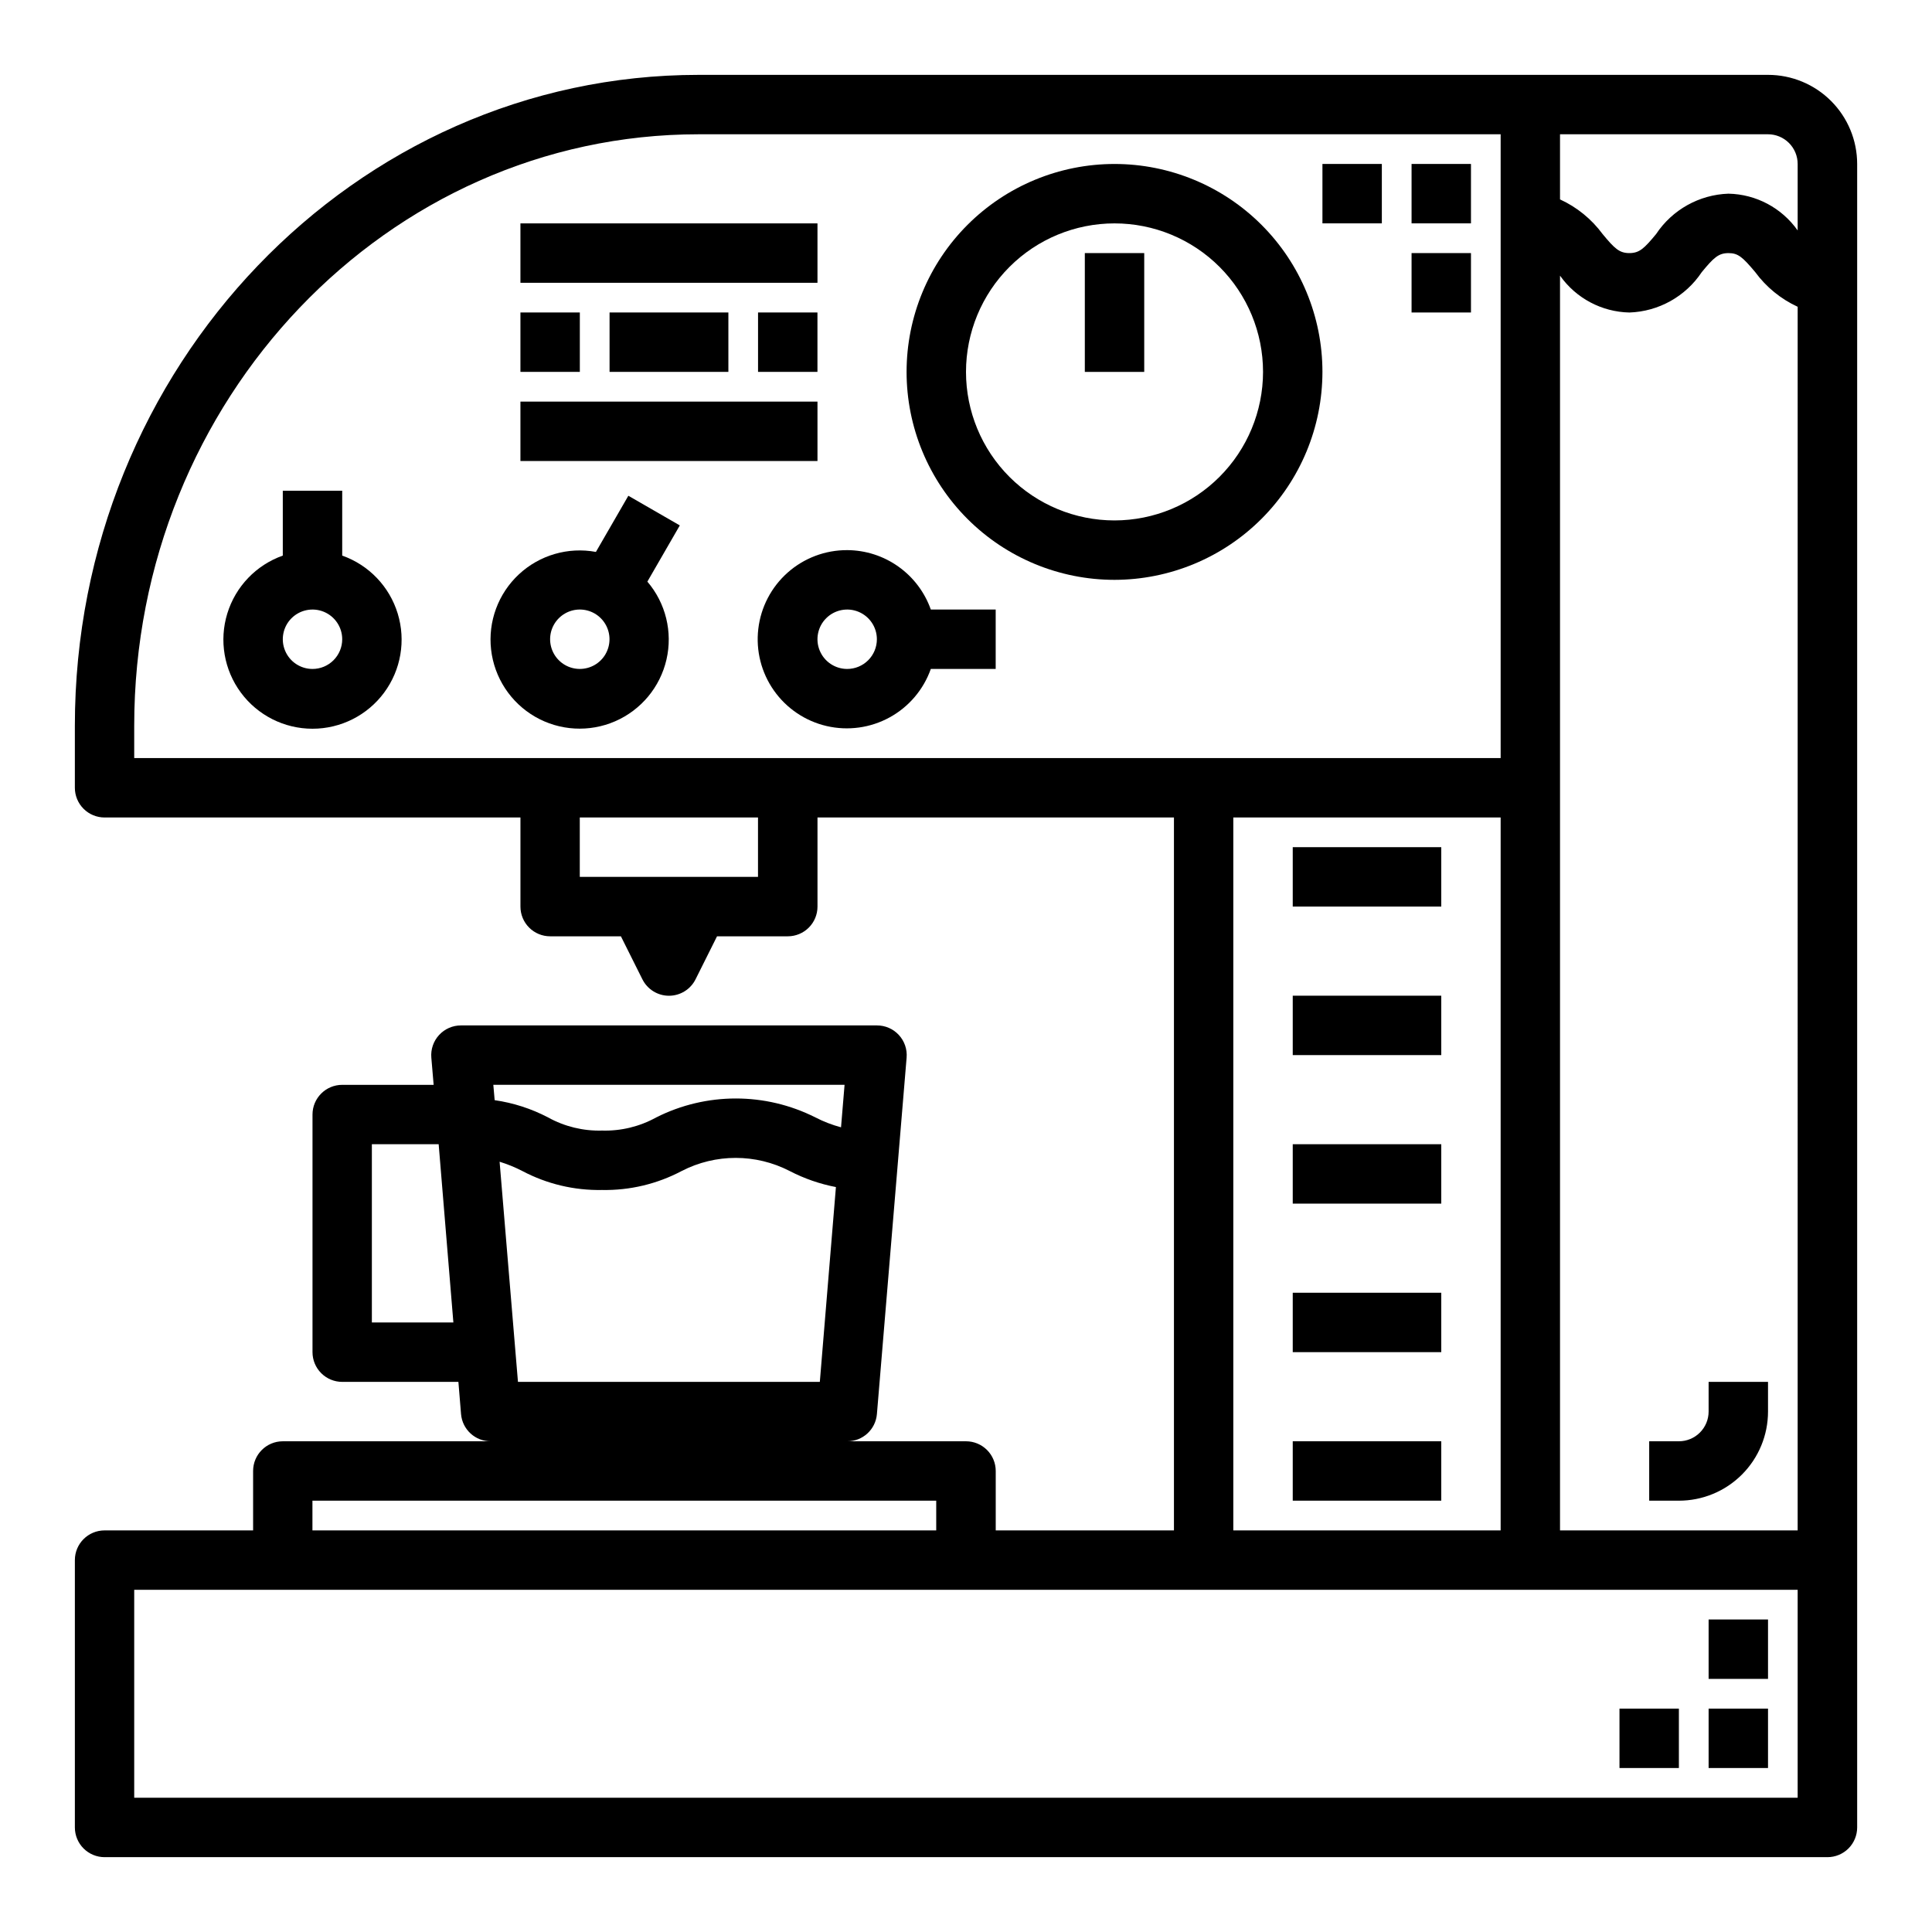
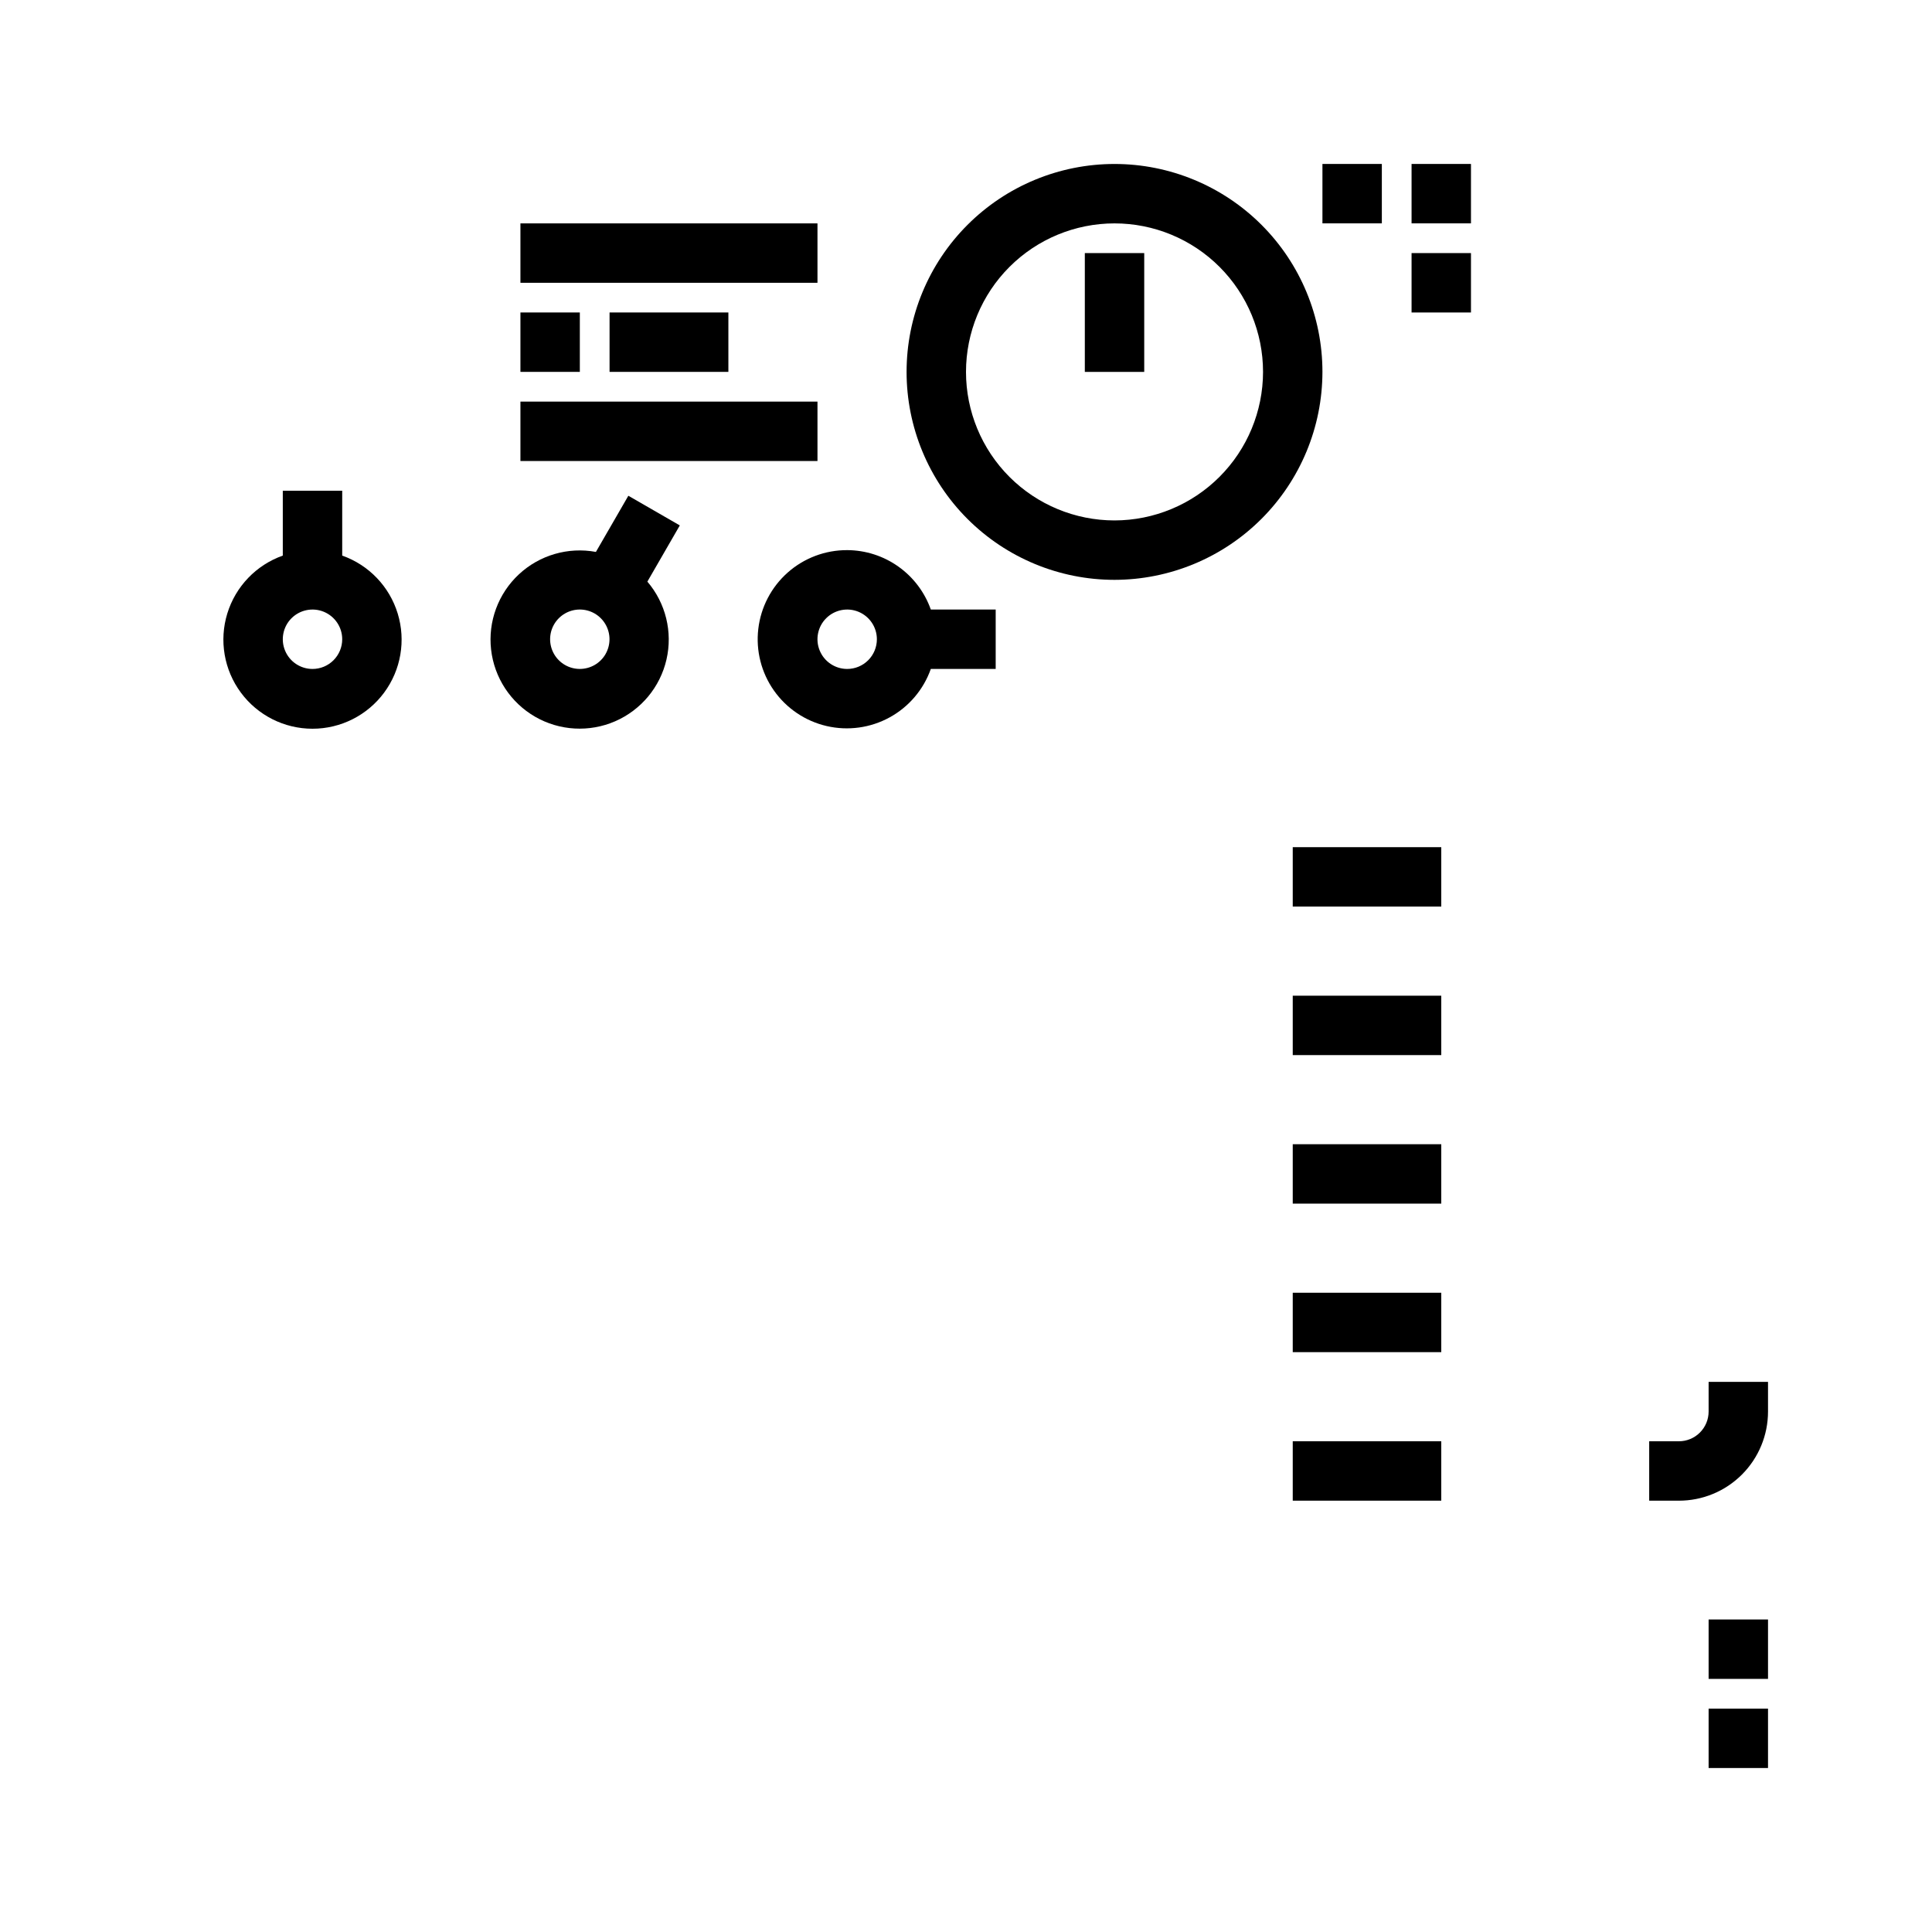
<svg xmlns="http://www.w3.org/2000/svg" fill="#000000" width="800px" height="800px" version="1.1" viewBox="144 144 512 512">
  <g>
    <path d="m596.8 596.8h15.742v15.742h-15.742z" />
-     <path d="m573.18 596.8h15.742v15.742h-15.742z" />
    <path d="m596.8 573.18h15.742v15.742h-15.742z" />
    <path d="m518.08 187.45h15.742v15.742h-15.742z" />
    <path d="m494.46 187.45h15.742v15.742h-15.742z" />
    <path d="m518.08 211.07h15.742v15.742h-15.742z" />
    <path d="m234.69 291.24v-17.191h-15.746v17.191c-7.059 2.496-12.516 8.191-14.711 15.355-2.191 7.16-0.855 14.934 3.598 20.953 4.453 6.023 11.496 9.574 18.984 9.574s14.535-3.551 18.988-9.574c4.453-6.019 5.785-13.793 3.594-20.953-2.191-7.164-7.648-12.859-14.707-15.355zm-7.875 30.039c-3.184 0-6.055-1.918-7.269-4.859-1.219-2.941-0.547-6.328 1.703-8.578 2.254-2.25 5.641-2.926 8.582-1.707s4.859 4.09 4.859 7.273c0 2.086-0.832 4.09-2.309 5.566-1.477 1.477-3.477 2.305-5.566 2.305z" />
    <path d="m310.52 275.38-8.598 14.887h0.004c-7.363-1.367-14.938 0.836-20.418 5.941-5.477 5.106-8.211 12.508-7.363 19.945 0.848 7.441 5.172 14.039 11.656 17.785 6.484 3.742 14.363 4.191 21.23 1.203 6.863-2.988 11.91-9.055 13.59-16.352 1.684-7.297-0.195-14.957-5.062-20.652l8.598-14.895zm-6.047 41.957 0.004 0.004c-1.406 2.434-4.008 3.934-6.82 3.934s-5.41-1.5-6.816-3.934c-1.406-2.438-1.406-5.438 0-7.875 1.406-2.434 4.008-3.934 6.82-3.934 2.809 0 5.406 1.504 6.809 3.938 1.406 2.438 1.406 5.434 0 7.871z" />
    <path d="m368.51 289.79c-5.809-0.023-11.422 2.094-15.766 5.945s-7.117 9.168-7.789 14.938c-0.676 5.766 0.801 11.582 4.144 16.328 3.344 4.75 8.316 8.098 13.973 9.41 5.66 1.312 11.602 0.496 16.691-2.297 5.094-2.789 8.977-7.359 10.914-12.836h17.191v-15.742h-17.191c-1.625-4.59-4.625-8.566-8.594-11.383-3.965-2.82-8.707-4.344-13.574-4.363zm0 31.488c-3.184 0-6.055-1.918-7.273-4.859-1.219-2.941-0.547-6.328 1.707-8.578 2.25-2.25 5.637-2.926 8.578-1.707 2.941 1.219 4.859 4.09 4.859 7.273 0 2.086-0.828 4.09-2.305 5.566-1.477 1.477-3.481 2.305-5.566 2.305z" />
-     <path d="m612.54 163.84h-283.39c-91.156 0-165.31 77.375-165.31 172.47v16.461c0 2.09 0.832 4.09 2.309 5.566 1.477 1.477 3.477 2.305 5.566 2.305h110.21v23.617c0 2.09 0.828 4.09 2.305 5.566 1.477 1.477 3.481 2.305 5.566 2.305h18.75l5.691 11.391h0.004c1.332 2.672 4.059 4.363 7.043 4.363s5.715-1.691 7.047-4.363l5.691-11.391h18.75c2.09 0 4.09-0.828 5.566-2.305 1.477-1.477 2.305-3.477 2.305-5.566v-23.617h94.465v188.93h-47.23v-15.742c0-2.09-0.828-4.09-2.305-5.566-1.477-1.477-3.481-2.309-5.566-2.309h-31.488c4.102 0.016 7.531-3.125 7.871-7.219l7.871-94.465v0.004c0.184-2.199-0.562-4.375-2.062-5.996-1.496-1.621-3.602-2.539-5.809-2.531h-110.21c-2.211-0.008-4.32 0.91-5.816 2.535-1.496 1.621-2.242 3.797-2.059 6l0.613 7.211h-24.227c-4.348 0-7.875 3.523-7.875 7.871v62.977c0 2.086 0.832 4.09 2.309 5.566 1.477 1.477 3.477 2.305 5.566 2.305h30.789l0.699 8.531c0.344 4.09 3.769 7.227 7.871 7.211h-55.105c-4.348 0-7.871 3.527-7.871 7.875v15.742h-39.359c-4.348 0-7.875 3.523-7.875 7.871v70.852c0 2.086 0.832 4.09 2.309 5.566 1.477 1.473 3.477 2.305 5.566 2.305h456.58c2.086 0 4.09-0.832 5.566-2.305 1.473-1.477 2.305-3.481 2.305-5.566v-440.84c0-6.262-2.488-12.27-6.918-16.699-4.43-4.43-10.438-6.918-16.699-6.918zm-336.14 288.03c2.074 0.641 4.086 1.461 6.016 2.457 6.5 3.441 13.766 5.172 21.121 5.031 7.352 0.141 14.621-1.59 21.121-5.031 8.973-4.629 19.633-4.629 28.605 0 3.863 2.004 7.992 3.438 12.266 4.258l-4.266 51.625h-79.996l-0.715-8.535zm91.418-20.379-0.938 11.266 0.004-0.004c-2.344-0.629-4.613-1.504-6.773-2.613-13.277-6.707-28.953-6.707-42.23 0-4.375 2.418-9.316 3.617-14.312 3.473-4.996 0.145-9.938-1.055-14.312-3.473-4.426-2.324-9.219-3.871-14.168-4.582l-0.355-4.066zm-125.27 62.973v-47.23h17.703l3.898 47.23zm369.98-314.88c2.09 0 4.09 0.828 5.566 2.305 1.477 1.477 2.305 3.481 2.305 5.566v17.617c-4.215-5.977-11.023-9.598-18.34-9.746-7.746 0.262-14.891 4.25-19.176 10.707-3.148 3.809-4.426 5.039-7.086 5.039s-3.938-1.227-7.086-5.039c-2.922-3.969-6.805-7.133-11.289-9.188v-17.262zm-267.65 196.8h-47.23v-15.746h47.23zm-165.31-31.488v-8.59c0-86.418 67.094-156.72 149.57-156.72h212.55v165.31zm291.27 15.742h70.848v188.93h-70.848zm-244.04 181.06h165.31v7.871h-165.31zm393.6 78.719h-440.83v-55.102h440.83zm0-70.848h-62.977v-332.52c4.231 5.992 11.051 9.617 18.383 9.77 7.742-0.262 14.887-4.246 19.176-10.695 3.148-3.816 4.426-5.047 7.086-5.047 2.527 0 3.707 1.008 7.086 5.039 2.91 3.965 6.781 7.125 11.246 9.184z" />
    <path d="m486.59 368.51h39.359v15.742h-39.359z" />
    <path d="m486.59 407.87h39.359v15.742h-39.359z" />
    <path d="m486.59 447.23h39.359v15.742h-39.359z" />
    <path d="m486.59 486.59h39.359v15.742h-39.359z" />
    <path d="m486.59 525.95h39.359v15.742h-39.359z" />
    <path d="m494.46 242.56c0-14.613-5.805-28.633-16.137-38.965-10.336-10.336-24.352-16.141-38.965-16.141-14.617 0-28.633 5.805-38.965 16.141-10.336 10.332-16.141 24.352-16.141 38.965 0 14.613 5.805 28.629 16.141 38.965 10.332 10.332 24.348 16.141 38.965 16.141 14.609-0.02 28.613-5.828 38.945-16.16 10.332-10.332 16.141-24.336 16.156-38.945zm-55.105 39.359h0.004c-10.441 0-20.449-4.148-27.832-11.527-7.383-7.383-11.527-17.395-11.527-27.832 0-10.441 4.144-20.449 11.527-27.832 7.383-7.383 17.391-11.527 27.832-11.527 10.438 0 20.449 4.144 27.832 11.527 7.379 7.383 11.527 17.391 11.527 27.832-0.012 10.434-4.164 20.438-11.543 27.816-7.379 7.379-17.383 11.531-27.816 11.543z" />
    <path d="m431.49 211.07h15.742v31.488h-15.742z" />
    <path d="m596.8 518.08c0 2.09-0.832 4.09-2.309 5.566-1.477 1.477-3.477 2.305-5.566 2.305h-7.871v15.742h7.871v0.004c6.266 0 12.273-2.488 16.699-6.918 4.43-4.43 6.918-10.434 6.918-16.699v-7.871h-15.742z" />
    <path d="m305.54 226.81h31.488v15.742h-31.488z" />
    <path d="m281.92 226.81h15.742v15.742h-15.742z" />
-     <path d="m344.89 226.81h15.742v15.742h-15.742z" />
+     <path d="m344.89 226.81h15.742h-15.742z" />
    <path d="m281.92 250.43h78.719v15.742h-78.719z" />
    <path d="m281.92 203.2h78.719v15.742h-78.719z" />
  </g>
</svg>